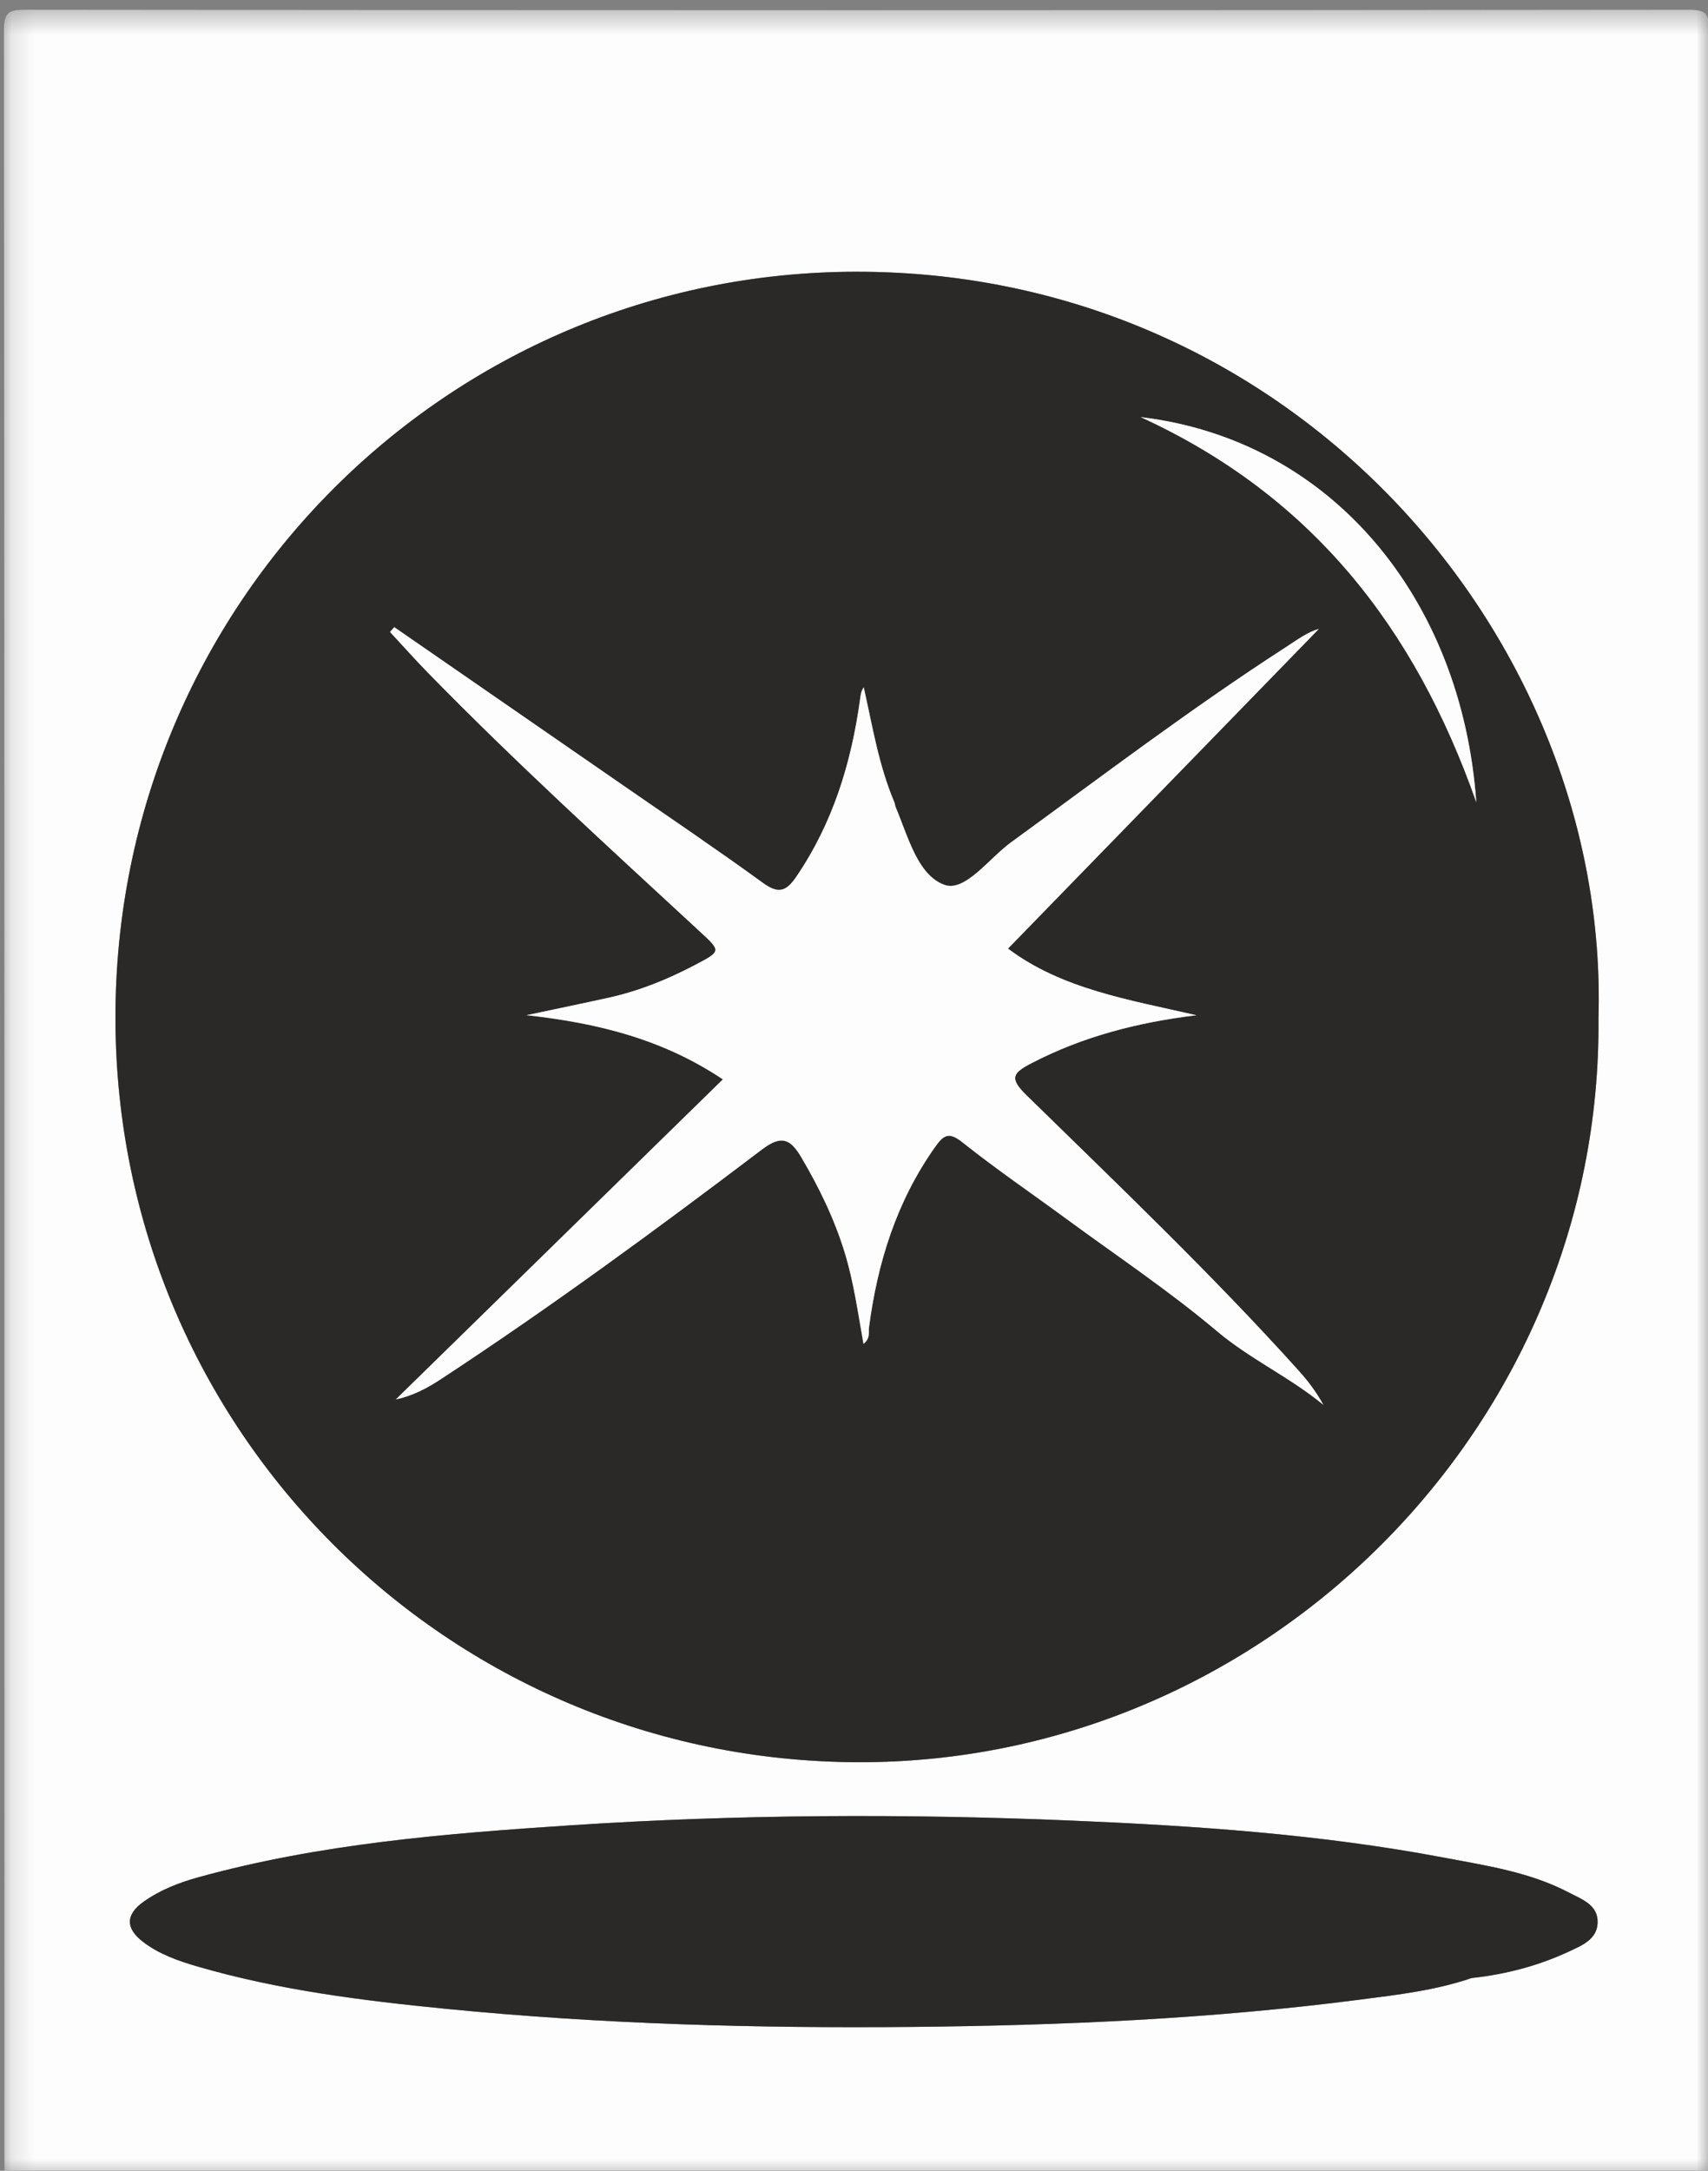
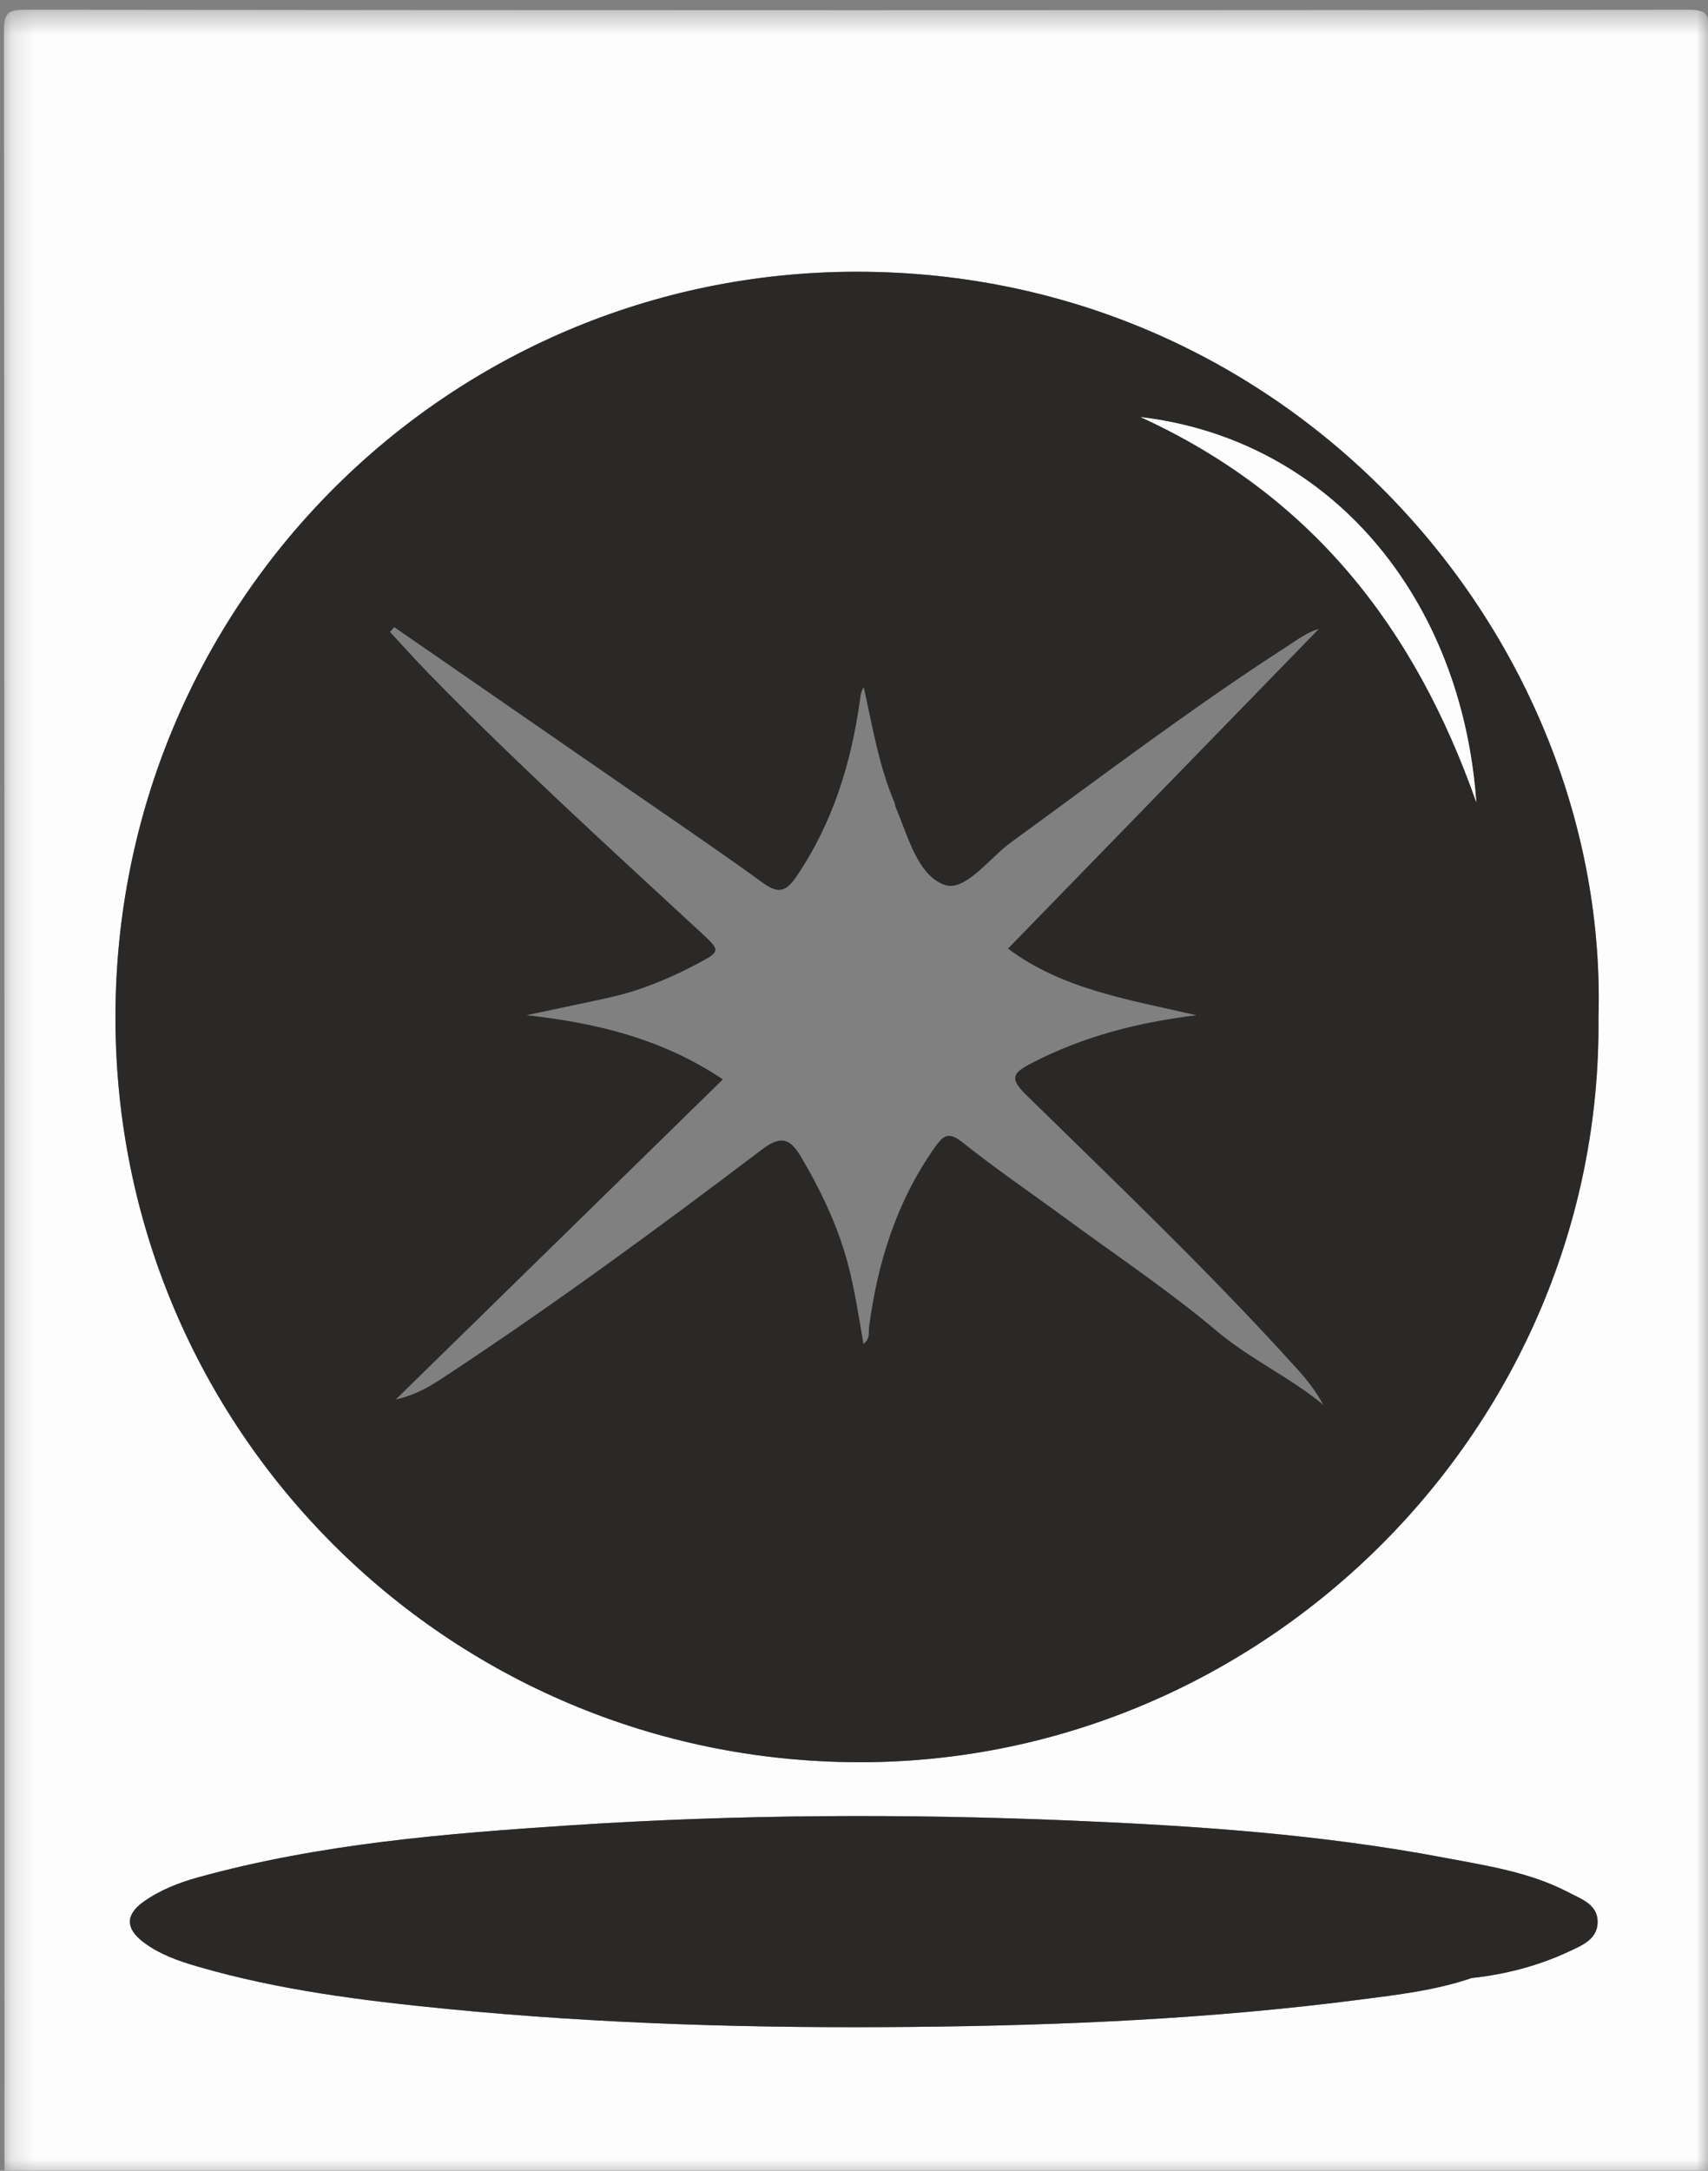
<svg xmlns="http://www.w3.org/2000/svg" width="74" height="94" viewBox="0 0 74 94" fill="none">
  <rect x="0" y="0" width="74" height="94" fill="#808080" stroke="none" />
  <g clip-path="url(#clip0_43_58)">
    <mask id="mask0_43_58" style="mask-type:luminance" maskUnits="userSpaceOnUse" x="-33" y="-43" width="140" height="181">
      <path d="M-33 -43H107V138H-33V-43Z" fill="white" />
    </mask>
    <g mask="url(#mask0_43_58)">
      <mask id="mask1_43_58" style="mask-type:luminance" maskUnits="userSpaceOnUse" x="0" y="0" width="75" height="95">
        <path d="M0.17 0.422H74.059V94.35H0.17V0.422Z" fill="white" />
      </mask>
      <g mask="url(#mask1_43_58)">
        <path d="M63.756 85.654C65.23 85.495 66.653 85.125 67.996 84.496C68.535 84.243 69.188 83.982 69.217 83.273C69.25 82.482 68.537 82.248 67.975 81.953C66.274 81.06 64.383 80.784 62.538 80.436C57.217 79.43 51.821 79.063 46.421 78.836C39.19 78.532 31.955 78.565 24.731 79.04C19.303 79.397 13.878 79.834 8.6 81.289C7.755 81.522 6.942 81.839 6.227 82.345C5.435 82.904 5.432 83.501 6.195 84.086C6.9 84.627 7.735 84.915 8.573 85.159C12.094 86.182 15.72 86.632 19.353 86.99C26.065 87.651 32.799 87.835 39.542 87.769C46.017 87.706 52.476 87.424 58.904 86.591C60.543 86.379 62.18 86.193 63.756 85.654ZM69.254 44.086C69.74 27.625 56.044 11.756 37.11 11.767C19.351 11.777 4.993 26.187 5.002 44.077C5.011 61.91 19.38 76.242 37.144 76.308C54.797 76.373 69.425 61.772 69.254 44.086ZM0.192 94.328C0.192 63.337 0.196 32.347 0.17 1.357C0.169 0.575 0.323 0.421 1.106 0.421C25.111 0.448 49.117 0.448 73.123 0.422C73.905 0.421 74.059 0.575 74.059 1.357C74.033 32.042 74.033 62.728 74.059 93.414C74.059 94.196 73.906 94.35 73.123 94.35C48.812 94.323 24.502 94.328 0.192 94.328Z" fill="#FDFDFD" />
      </g>
      <mask id="mask2_43_58" style="mask-type:luminance" maskUnits="userSpaceOnUse" x="0" y="0" width="75" height="95">
        <path d="M0.17 0.422H74.059V94.35H0.17V0.422Z" fill="white" />
      </mask>
      <g mask="url(#mask2_43_58)">
        <path d="M49.419 18.061C56.787 21.439 61.28 27.116 63.962 34.74C63.339 25.948 57.704 19.048 49.419 18.061ZM17.082 27.157L16.897 27.365C17.453 27.963 17.997 28.574 18.567 29.158C22.347 33.025 26.346 36.663 30.315 40.331C31.246 41.192 31.261 41.183 30.095 41.795C28.918 42.412 27.693 42.909 26.392 43.198C25.26 43.449 24.125 43.681 22.813 43.96C25.937 44.305 28.731 45.011 31.319 46.74C26.569 51.385 21.859 55.992 17.149 60.599C17.901 60.439 18.521 60.102 19.109 59.716C23.873 56.589 28.466 53.221 33.005 49.782C33.839 49.15 34.231 49.292 34.714 50.11C35.486 51.418 36.143 52.767 36.591 54.222C36.985 55.498 37.166 56.821 37.411 58.194C37.722 57.943 37.621 57.703 37.648 57.496C38.016 54.682 38.84 52.039 40.498 49.689C40.876 49.153 41.097 48.986 41.704 49.47C43.159 50.628 44.699 51.677 46.199 52.778C48.387 54.385 50.654 55.897 52.725 57.643C54.175 58.864 55.886 59.635 57.336 60.834C57.03 60.276 56.664 59.794 56.26 59.346C52.511 55.188 48.459 51.325 44.46 47.414C43.704 46.675 43.898 46.452 44.694 46.038C46.905 44.891 49.258 44.277 51.835 43.962C48.899 43.288 46.005 42.83 43.673 41.077C48.187 36.437 52.687 31.811 57.138 27.236C56.668 27.356 56.191 27.714 55.696 28.034C51.609 30.673 47.737 33.614 43.806 36.473C42.852 37.167 41.814 38.638 40.919 38.316C39.75 37.895 39.343 36.214 38.808 34.959C38.779 34.889 38.778 34.808 38.749 34.739C38.073 33.149 37.801 31.449 37.422 29.761C37.306 29.931 37.288 30.093 37.266 30.255C36.887 33.024 36.088 35.637 34.492 37.976C34.058 38.613 33.716 38.713 33.056 38.233C31.06 36.784 29.014 35.403 26.984 33.999C23.684 31.716 20.383 29.437 17.082 27.157ZM69.254 44.086C69.425 61.772 54.797 76.373 37.144 76.308C19.38 76.243 5.011 61.91 5.002 44.077C4.993 26.188 19.351 11.777 37.11 11.767C56.044 11.756 69.74 27.625 69.254 44.086Z" fill="#2A2927" />
      </g>
      <mask id="mask3_43_58" style="mask-type:luminance" maskUnits="userSpaceOnUse" x="0" y="0" width="75" height="95">
        <path d="M0.17 0.422H74.059V94.35H0.17V0.422Z" fill="white" />
      </mask>
      <g mask="url(#mask3_43_58)">
        <path d="M63.756 85.655C62.18 86.193 60.543 86.379 58.904 86.591C52.476 87.424 46.017 87.707 39.542 87.77C32.799 87.835 26.065 87.651 19.353 86.99C15.72 86.632 12.094 86.182 8.573 85.159C7.735 84.916 6.9 84.627 6.195 84.087C5.432 83.501 5.435 82.904 6.226 82.345C6.942 81.839 7.755 81.522 8.6 81.289C13.878 79.834 19.302 79.397 24.731 79.04C31.955 78.565 39.19 78.532 46.421 78.836C51.821 79.063 57.217 79.43 62.538 80.436C64.383 80.785 66.274 81.06 67.975 81.953C68.537 82.249 69.25 82.482 69.217 83.273C69.188 83.982 68.535 84.243 67.996 84.496C66.653 85.126 65.23 85.495 63.756 85.655Z" fill="#2A2927" />
      </g>
      <mask id="mask4_43_58" style="mask-type:luminance" maskUnits="userSpaceOnUse" x="0" y="0" width="75" height="95">
        <path d="M0.17 0.422H74.059V94.35H0.17V0.422Z" fill="white" />
      </mask>
      <g mask="url(#mask4_43_58)">
-         <path d="M17.082 27.157C20.383 29.437 23.684 31.717 26.984 33.999C29.014 35.403 31.06 36.784 33.056 38.233C33.716 38.713 34.058 38.612 34.493 37.976C36.088 35.636 36.888 33.024 37.266 30.255C37.288 30.093 37.306 29.931 37.422 29.761C37.801 31.449 38.073 33.149 38.749 34.739C38.778 34.809 38.779 34.89 38.808 34.959C39.343 36.214 39.75 37.895 40.919 38.316C41.814 38.638 42.852 37.167 43.806 36.473C47.737 33.614 51.609 30.673 55.696 28.033C56.191 27.714 56.668 27.356 57.138 27.236C52.687 31.811 48.187 36.437 43.672 41.077C46.005 42.83 48.899 43.288 51.835 43.962C49.258 44.277 46.905 44.891 44.694 46.038C43.898 46.452 43.704 46.675 44.46 47.414C48.459 51.325 52.511 55.187 56.26 59.346C56.664 59.794 57.03 60.276 57.336 60.834C55.886 59.635 54.175 58.864 52.725 57.643C50.655 55.897 48.387 54.385 46.199 52.778C44.699 51.677 43.159 50.628 41.704 49.47C41.097 48.986 40.876 49.153 40.498 49.689C38.84 52.04 38.016 54.681 37.648 57.496C37.621 57.703 37.722 57.942 37.411 58.193C37.166 56.821 36.985 55.498 36.591 54.222C36.143 52.767 35.486 51.418 34.714 50.11C34.231 49.292 33.839 49.15 33.005 49.782C28.466 53.222 23.873 56.59 19.109 59.716C18.521 60.102 17.901 60.439 17.149 60.599C21.859 55.992 26.569 51.386 31.319 46.74C28.731 45.011 25.937 44.305 22.813 43.96C24.124 43.681 25.26 43.449 26.392 43.198C27.692 42.909 28.918 42.412 30.095 41.795C31.261 41.184 31.246 41.192 30.315 40.331C26.346 36.663 22.347 33.025 18.567 29.158C17.997 28.574 17.453 27.963 16.897 27.365L17.082 27.157Z" fill="#FDFDFD" />
-       </g>
+         </g>
      <mask id="mask5_43_58" style="mask-type:luminance" maskUnits="userSpaceOnUse" x="0" y="0" width="75" height="95">
        <path d="M0.17 0.422H74.059V94.35H0.17V0.422Z" fill="white" />
      </mask>
      <g mask="url(#mask5_43_58)">
        <path d="M49.419 18.061C57.704 19.048 63.339 25.948 63.962 34.74C61.28 27.116 56.787 21.439 49.419 18.061Z" fill="#FDFDFD" />
      </g>
    </g>
  </g>
  <defs>
    <clipPath id="clip0_43_58">
      <rect width="74" height="94" fill="white" />
    </clipPath>
  </defs>
</svg>